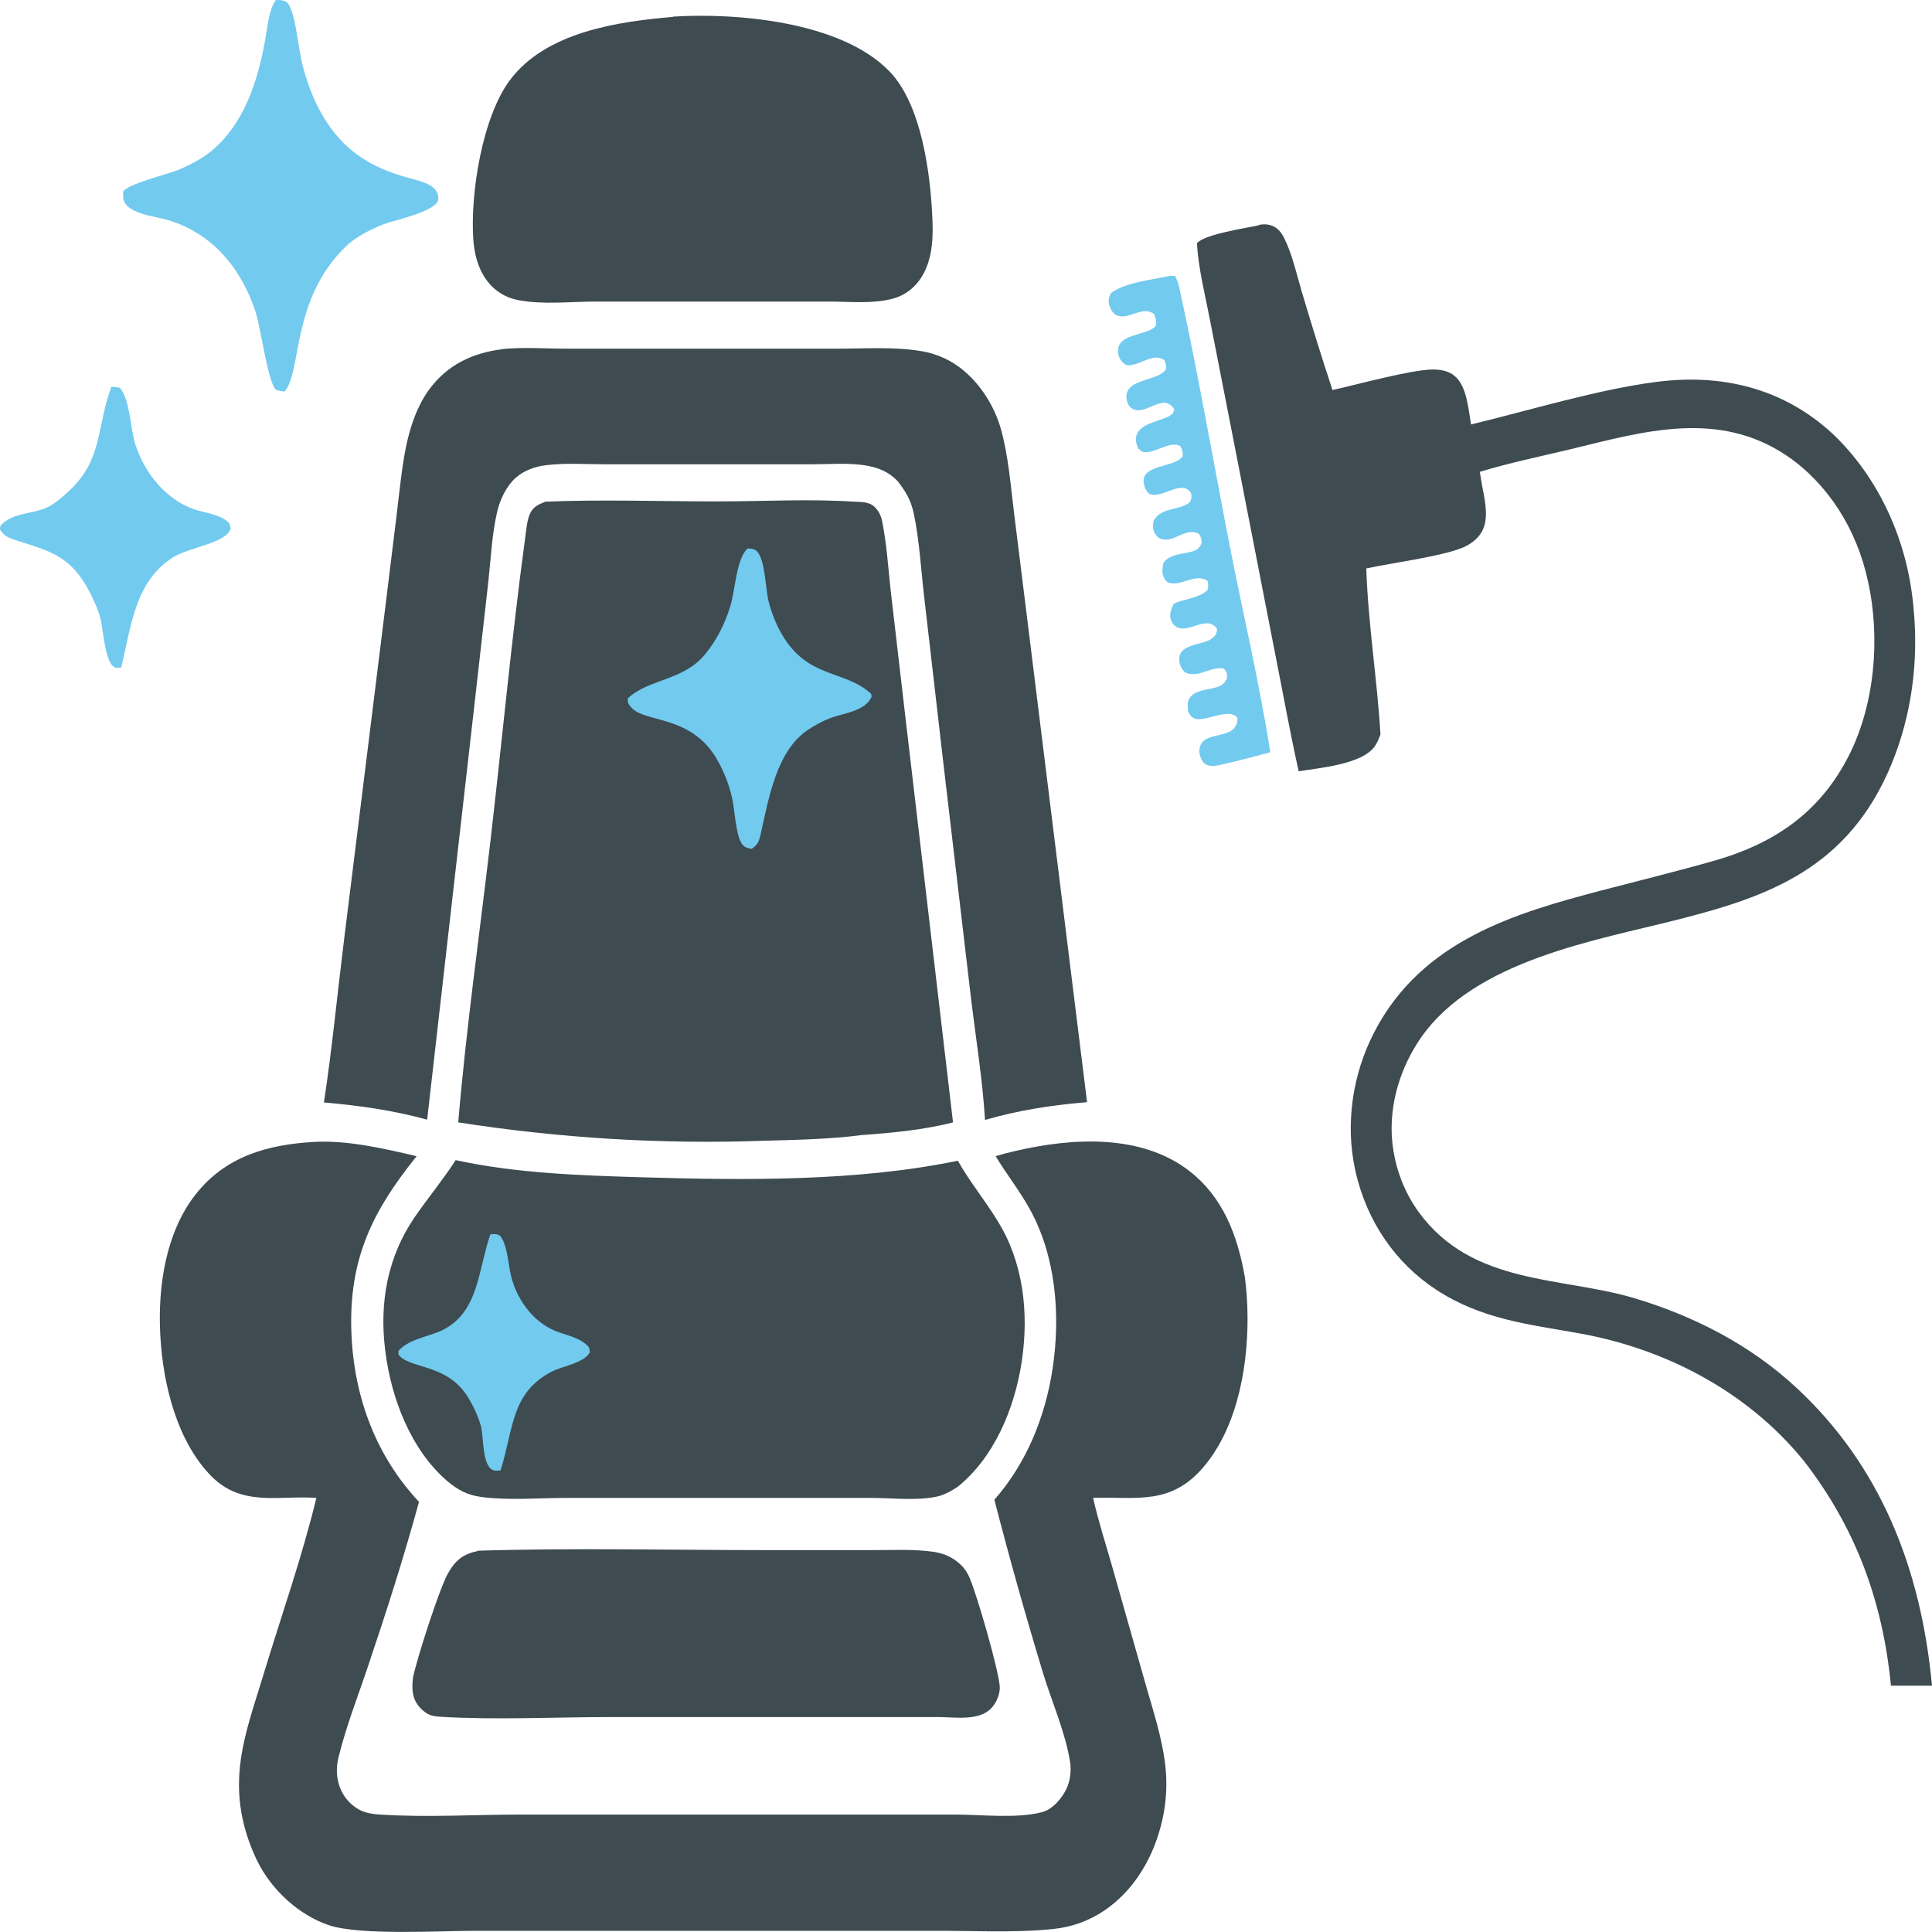
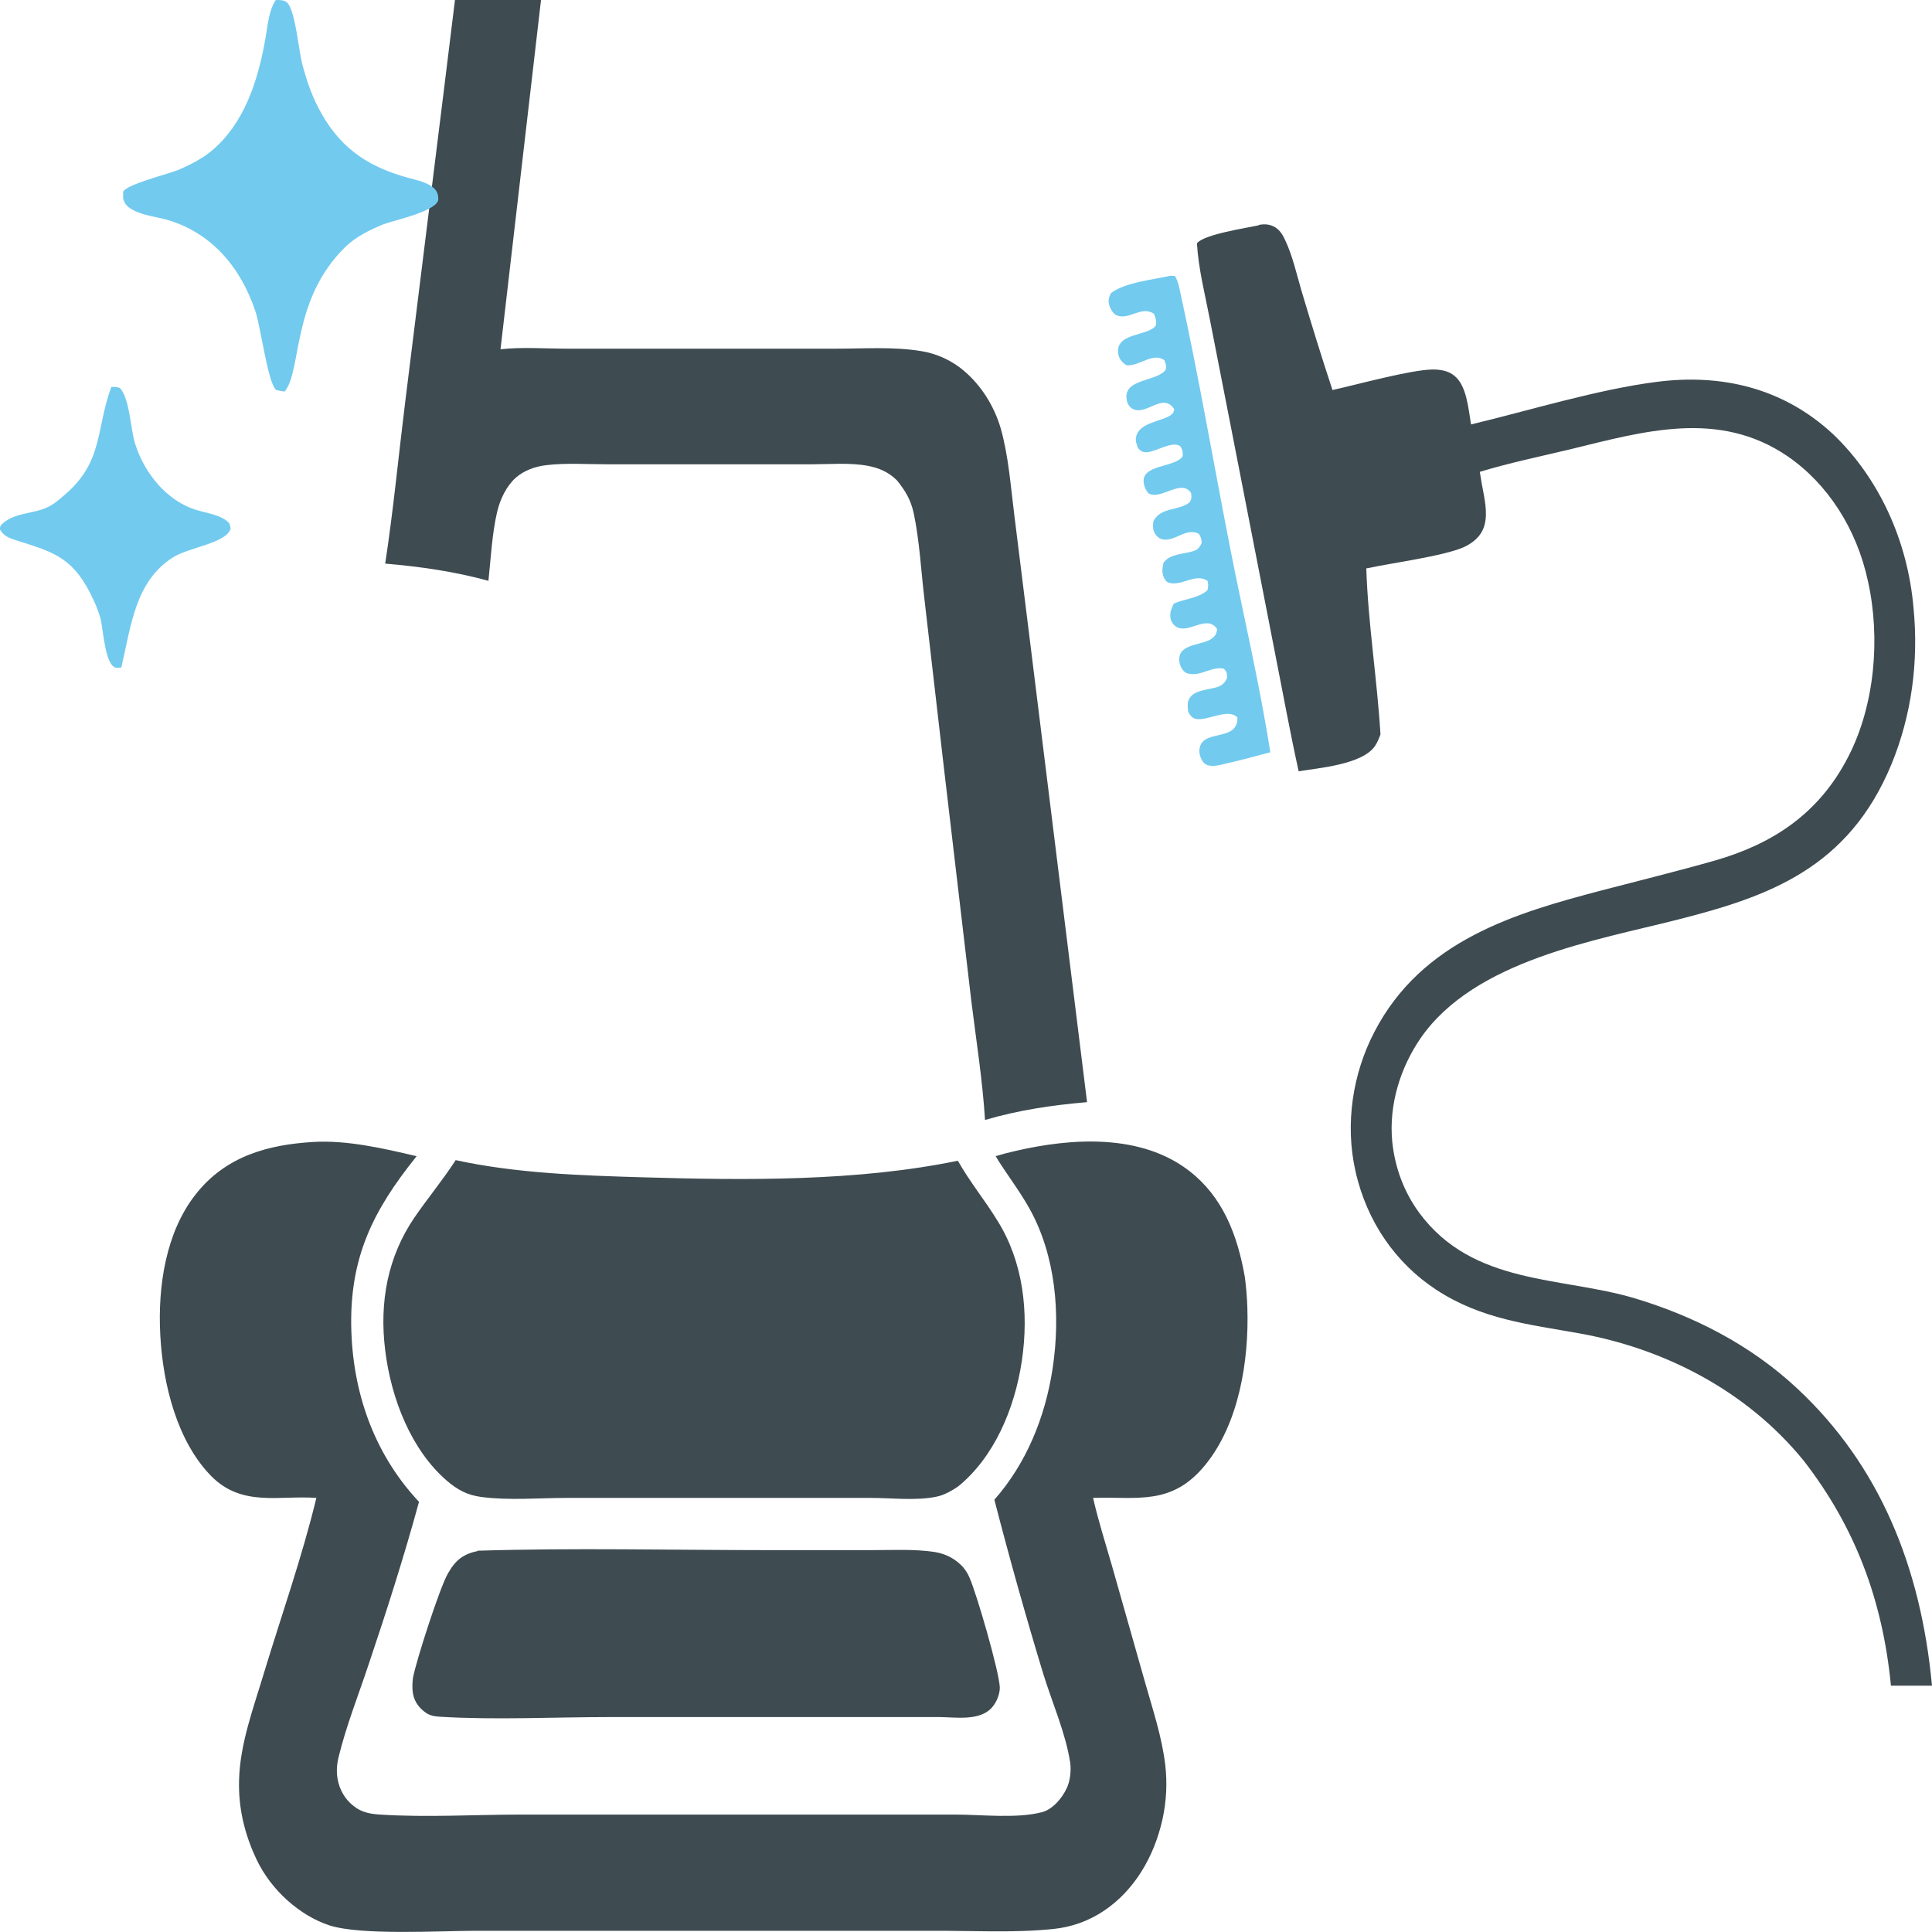
<svg xmlns="http://www.w3.org/2000/svg" id="Layer_2" viewBox="0 0 64 64">
  <defs>
    <style>.cls-1{fill:#72caef;}.cls-2{fill:#3e4b51;}</style>
  </defs>
  <g id="Layer_1-2">
    <path class="cls-2" d="M32.98,38.3c.23-.07,.46-.13,.69-.18,1.82-.42,4.13-.58,5.74,.68,1.08,.84,1.58,2.08,1.83,3.52,.04,.33,.07,.66,.08,.99,.06,1.79-.29,3.85-1.38,5.2-1.12,1.39-2.27,1.06-3.73,1.11,.17,.75,.41,1.5,.62,2.23l1.11,3.91c.25,.88,.55,1.78,.66,2.7,.07,.6,.04,1.21-.09,1.8-.28,1.27-.95,2.37-1.93,3.03-.52,.35-1.09,.55-1.69,.61-1.35,.14-2.76,.05-4.12,.06H15.77c-1.21,0-3.8,.16-4.86-.18-.97-.32-1.92-1.15-2.41-2.18-.39-.82-.61-1.7-.58-2.64,.03-1.21,.49-2.42,.83-3.56,.58-1.91,1.26-3.83,1.73-5.78-1.23-.09-2.46,.31-3.48-.72-1.12-1.14-1.6-3-1.69-4.67-.09-1.63,.19-3.41,1.16-4.65,1.01-1.3,2.44-1.66,3.89-1.75,1.13-.07,2.33,.21,3.44,.47l-.03,.04c-1.4,1.75-2.22,3.33-2.13,5.79,.08,2.2,.85,4.14,2.24,5.62-.5,1.83-1.08,3.64-1.68,5.42-.33,.99-.73,2-.98,3.02-.06,.24-.08,.47-.04,.72,.06,.38,.26,.71,.54,.92,.26,.21,.55,.26,.87,.28,1.55,.1,3.14,0,4.69,0h9.51s4.84,0,4.84,0c.89,0,2.05,.14,2.89-.08,.34-.09,.66-.45,.82-.8,.11-.23,.15-.59,.11-.85-.15-.97-.6-1.99-.89-2.93-.58-1.91-1.12-3.83-1.62-5.77,1.04-1.18,1.68-2.7,1.93-4.35,.27-1.8,.1-3.74-.77-5.3-.34-.61-.77-1.15-1.13-1.75h0Z" />
-     <path class="cls-2" d="M18.04,16.62c1.9-.08,3.83-.01,5.74-.01,1.5,0,3.04-.09,4.53,.01,.21,.01,.49,0,.66,.17,.13,.13,.21,.27,.25,.47,.15,.73,.2,1.51,.28,2.26l.48,4.13,1.59,13.53c-.96,.25-2.04,.35-3.02,.42-1.08,.14-2.19,.16-3.28,.19-3.37,.12-6.75-.09-10.09-.61,.26-3.09,.7-6.19,1.06-9.27,.39-3.34,.7-6.71,1.15-10.04,.04-.27,.06-.63,.17-.86,.1-.22,.29-.31,.49-.38h0Z" />
-     <path class="cls-1" d="M24.76,18.17c.11,0,.26,.01,.34,.12,.26,.34,.25,1.21,.37,1.67,.1,.38,.25,.74,.44,1.07,.85,1.45,2.06,1.16,2.92,1.93,.05,.05,.03,.02,.04,.12-.2,.49-.97,.55-1.37,.71-.26,.1-.5,.23-.74,.39-1.02,.69-1.28,2.19-1.55,3.4-.06,.27-.09,.39-.31,.54-.15-.03-.24-.04-.34-.19-.19-.31-.22-1.11-.31-1.5-.11-.49-.3-.95-.55-1.36-.89-1.42-2.38-1.11-2.81-1.66-.09-.11-.1-.14-.09-.28,.7-.65,1.83-.57,2.56-1.46,.37-.45,.65-.99,.83-1.58,.17-.55,.19-1.52,.56-1.91h0Z" />
-     <path class="cls-2" d="M16.58,11.57c.71-.08,1.48-.02,2.2-.02h4.31s4.63,0,4.63,0c.92,0,1.88-.07,2.79,.08,.51,.08,1.03,.31,1.44,.67,.55,.47,.98,1.14,1.2,1.89,.26,.92,.33,1.92,.45,2.87l.51,4.1,1.9,15.35c-1.16,.1-2.25,.26-3.38,.59-.08-1.3-.29-2.62-.45-3.91l-.93-7.91-.63-5.46c-.11-.92-.16-1.91-.35-2.81-.1-.46-.28-.75-.55-1.09-.29-.29-.61-.42-.98-.49-.6-.11-1.24-.05-1.84-.05h-3.23s-3.59,0-3.59,0c-.65,0-1.34-.05-1.99,.03-.35,.04-.73,.17-1.01,.42-.3,.27-.51,.7-.61,1.12-.17,.72-.21,1.54-.29,2.29l-.47,4.16-1.56,13.69c-1.13-.31-2.26-.47-3.42-.57,.27-1.76,.44-3.56,.66-5.33l1.29-10.4,.47-3.82c.09-.74,.16-1.5,.31-2.22,.14-.65,.36-1.29,.73-1.81,.62-.87,1.49-1.25,2.43-1.37h0Z" />
+     <path class="cls-2" d="M16.58,11.57c.71-.08,1.48-.02,2.2-.02h4.31s4.63,0,4.63,0c.92,0,1.88-.07,2.79,.08,.51,.08,1.03,.31,1.44,.67,.55,.47,.98,1.14,1.2,1.89,.26,.92,.33,1.92,.45,2.87l.51,4.1,1.9,15.35c-1.16,.1-2.25,.26-3.38,.59-.08-1.3-.29-2.62-.45-3.91l-.93-7.91-.63-5.46c-.11-.92-.16-1.91-.35-2.81-.1-.46-.28-.75-.55-1.09-.29-.29-.61-.42-.98-.49-.6-.11-1.24-.05-1.84-.05h-3.23s-3.59,0-3.59,0c-.65,0-1.34-.05-1.99,.03-.35,.04-.73,.17-1.01,.42-.3,.27-.51,.7-.61,1.12-.17,.72-.21,1.54-.29,2.29c-1.13-.31-2.26-.47-3.42-.57,.27-1.76,.44-3.56,.66-5.33l1.29-10.4,.47-3.82c.09-.74,.16-1.5,.31-2.22,.14-.65,.36-1.29,.73-1.81,.62-.87,1.49-1.25,2.43-1.37h0Z" />
    <path class="cls-2" d="M15.09,38.43c2.02,.44,4.16,.51,6.21,.57,3.39,.1,7.1,.14,10.43-.55,.4,.71,.9,1.31,1.32,2,.84,1.35,1.04,3.01,.8,4.63-.24,1.61-.93,3.2-2.11,4.16-.22,.15-.47,.29-.72,.34-.68,.14-1.48,.04-2.18,.04h-10.06c-.93,0-1.91,.09-2.83-.03-.46-.06-.79-.23-1.16-.55-1.16-1.01-1.83-2.68-2.03-4.31-.2-1.61,.09-3.11,.97-4.4,.44-.64,.93-1.23,1.36-1.89h0Z" />
-     <path class="cls-1" d="M16.24,40.89c.13-.01,.21-.03,.33,.05,.22,.29,.25,.77,.32,1.14,.16,.91,.75,1.7,1.51,2.01,.32,.13,.73,.2,1.01,.44,.1,.08,.12,.13,.13,.27-.21,.36-.9,.45-1.25,.63-1.38,.71-1.27,1.91-1.71,3.28-.06,0-.16,.02-.22,0-.4-.12-.33-1.1-.43-1.47-.09-.33-.27-.71-.45-.99-.69-1.09-1.94-.9-2.28-1.38v-.12c.35-.4,1-.47,1.44-.68,1.22-.59,1.19-1.98,1.6-3.17h0Z" />
    <path class="cls-2" d="M41.69,7.45c.18-.03,.33-.03,.5,.05,.18,.09,.29,.25,.38,.45,.24,.5,.38,1.12,.54,1.67,.33,1.11,.67,2.21,1.03,3.3,.82-.18,2.58-.67,3.32-.68,.25,0,.52,.04,.72,.21,.41,.33,.46,1.09,.55,1.61,1.96-.47,4.19-1.16,6.15-1.41,2.1-.27,4.16,.17,5.84,1.73,1.51,1.44,2.48,3.52,2.67,5.78,.17,1.78-.07,3.54-.73,5.15-1.43,3.46-4.08,4.39-7.07,5.15-2.7,.69-6.74,1.34-8.53,3.93-.66,.96-1.06,2.19-.94,3.43,.09,.88,.4,1.68,.89,2.35,1.78,2.42,4.72,2.11,7.15,2.84,1.93,.58,3.82,1.53,5.38,2.99,2.71,2.53,4.09,5.88,4.46,9.84h-1.36c-.28-2.88-1.21-5.28-2.88-7.44-1.93-2.38-4.7-3.74-7.44-4.23-1.67-.3-3.24-.46-4.75-1.45-1.32-.87-2.29-2.23-2.67-3.93-.35-1.56-.09-3.22,.62-4.59,1.58-3.07,4.72-3.96,7.52-4.7,1.26-.33,2.53-.64,3.79-1,1.83-.53,3.41-1.5,4.4-3.44,.87-1.69,1.07-3.91,.65-5.8-.37-1.74-1.34-3.24-2.67-4.15-2.28-1.55-4.76-.82-7.18-.23-1,.24-2.02,.45-3.01,.75,.04,.27,.09,.53,.14,.79,.07,.4,.13,.88-.1,1.24-.14,.22-.36,.37-.58,.47-.7,.3-2.39,.52-3.22,.7,.06,1.83,.36,3.67,.47,5.5-.05,.13-.1,.26-.18,.38-.42,.62-1.88,.73-2.53,.84-.29-1.31-.53-2.64-.79-3.95l-1.4-7.18-.75-3.83c-.16-.83-.38-1.68-.43-2.53,.23-.3,1.66-.51,2.06-.6h0Z" />
-     <path class="cls-2" d="M22.3,.55c2.07-.13,5.55,.15,7.16,1.81,1.07,1.1,1.37,3.4,1.43,4.96,.03,.73-.04,1.5-.51,2.06-.23,.27-.51,.44-.83,.52-.65,.17-1.4,.09-2.07,.09h-3.1s-4.66,0-4.66,0c-.82,0-1.75,.11-2.56-.05-.3-.06-.58-.19-.82-.41-.42-.39-.61-.96-.66-1.57-.11-1.56,.3-4.07,1.2-5.29,1.21-1.64,3.67-1.96,5.41-2.11h0Z" />
    <path class="cls-2" d="M15.81,51.37c3.21-.1,6.44-.02,9.66-.02h3.39c.69,0,1.41-.04,2.09,.06,.32,.05,.62,.18,.87,.42,.13,.12,.23,.27,.3,.44,.24,.55,.98,3.1,1,3.63,0,.23-.11,.49-.25,.65-.4,.48-1.24,.33-1.76,.33h-10.9c-1.84,0-3.8,.1-5.62-.01-.17-.01-.33-.03-.48-.13-.21-.15-.38-.35-.43-.64-.03-.17-.02-.35,0-.52,.11-.58,.89-3,1.16-3.46,.26-.46,.52-.64,.98-.74h0Z" />
    <path class="cls-1" d="M9.15,0c.14,0,.31,0,.4,.13,.25,.36,.34,1.53,.47,2.02,.15,.57,.35,1.13,.64,1.63,.7,1.23,1.66,1.78,2.86,2.11,.28,.08,.67,.15,.88,.37,.09,.09,.12,.21,.12,.34-.02,.4-1.52,.71-1.82,.83-.42,.17-.91,.41-1.25,.74-1.81,1.76-1.44,4.1-2.02,4.8-.09-.01-.19-.03-.28-.05-.27-.21-.51-2.05-.68-2.58-.5-1.52-1.48-2.6-2.84-3.03-.41-.13-.9-.16-1.27-.38-.14-.08-.24-.18-.28-.36,0-.03,0-.2,0-.22,.12-.25,1.55-.6,1.85-.73,.37-.16,.78-.37,1.1-.64,1.05-.89,1.51-2.27,1.76-3.69,.08-.44,.11-.96,.36-1.31h0Z" />
    <path class="cls-1" d="M38.8,9.14h.12c.1,.16,.14,.36,.18,.55,.61,2.79,1.1,5.65,1.65,8.46,.44,2.25,.98,4.51,1.33,6.77-.48,.13-.97,.26-1.45,.37-.21,.05-.56,.16-.74-.01-.09-.08-.16-.27-.16-.39,0-.66,.89-.41,1.17-.79,.07-.1,.1-.2,.09-.33-.28-.32-.97,.1-1.34,.05-.15-.02-.21-.1-.29-.24-.01-.11-.03-.24,0-.35,.12-.42,.77-.36,1.06-.51,.11-.06,.18-.14,.23-.27-.01-.17,0-.18-.11-.3-.36-.08-.71,.21-1.07,.18-.13-.01-.23-.04-.31-.17-.08-.12-.11-.25-.09-.4,.07-.45,.82-.39,1.09-.62,.11-.09,.14-.15,.16-.3-.34-.51-.94,.18-1.36-.08-.1-.07-.17-.17-.19-.31-.02-.17,.04-.3,.11-.45,.35-.17,.81-.17,1.12-.45,.03-.15,.03-.17,0-.31-.4-.27-.87,.2-1.29,.06-.07-.02-.15-.13-.17-.21-.06-.16-.03-.28,0-.44,.2-.31,.67-.29,.98-.39,.16-.05,.22-.12,.29-.28-.02-.15-.02-.18-.1-.3-.42-.21-.78,.26-1.18,.19-.13-.02-.2-.09-.28-.21-.07-.12-.06-.27-.04-.4,.25-.47,.83-.33,1.2-.62,.07-.13,.06-.15,.05-.3-.32-.51-1.01,.25-1.42,0-.08-.11-.13-.19-.15-.33-.11-.64,1.05-.51,1.29-.9,0-.16,0-.19-.08-.33-.28-.18-.78,.17-1.09,.2-.15,.01-.2-.02-.31-.13-.05-.14-.1-.25-.06-.4,.11-.45,.83-.49,1.13-.69,.09-.06,.1-.09,.13-.2-.37-.58-.91,.21-1.37-.01-.1-.05-.17-.15-.2-.27-.17-.76,1.01-.62,1.29-1.04,.02-.15,0-.17-.05-.31-.38-.27-.83,.21-1.25,.17-.12-.07-.23-.18-.27-.34-.16-.76,1-.61,1.24-.98,.02-.18,0-.21-.06-.38-.4-.29-.83,.21-1.23,.05-.12-.05-.21-.2-.25-.33-.05-.16-.02-.26,.05-.41,.47-.36,1.43-.45,2-.58h0Z" />
    <path class="cls-1" d="M3.68,12.82c.11-.01,.19,0,.29,.03,.33,.36,.35,1.33,.5,1.83,.32,1.03,1.07,1.9,1.99,2.2,.31,.1,.77,.16,1.03,.36,.12,.08,.12,.12,.15,.27-.14,.49-1.4,.62-1.92,.96-1.23,.79-1.37,2.21-1.7,3.64-.04,0-.13,.02-.17,.01-.37-.05-.43-1.27-.52-1.63-.08-.29-.21-.58-.34-.84-.63-1.24-1.33-1.39-2.45-1.75-.22-.07-.43-.14-.55-.38l.03-.11c.4-.44,1.06-.37,1.56-.61,.25-.12,.5-.35,.71-.54,1.12-1.05,.9-2.08,1.39-3.42h0Z" />
  </g>
</svg>